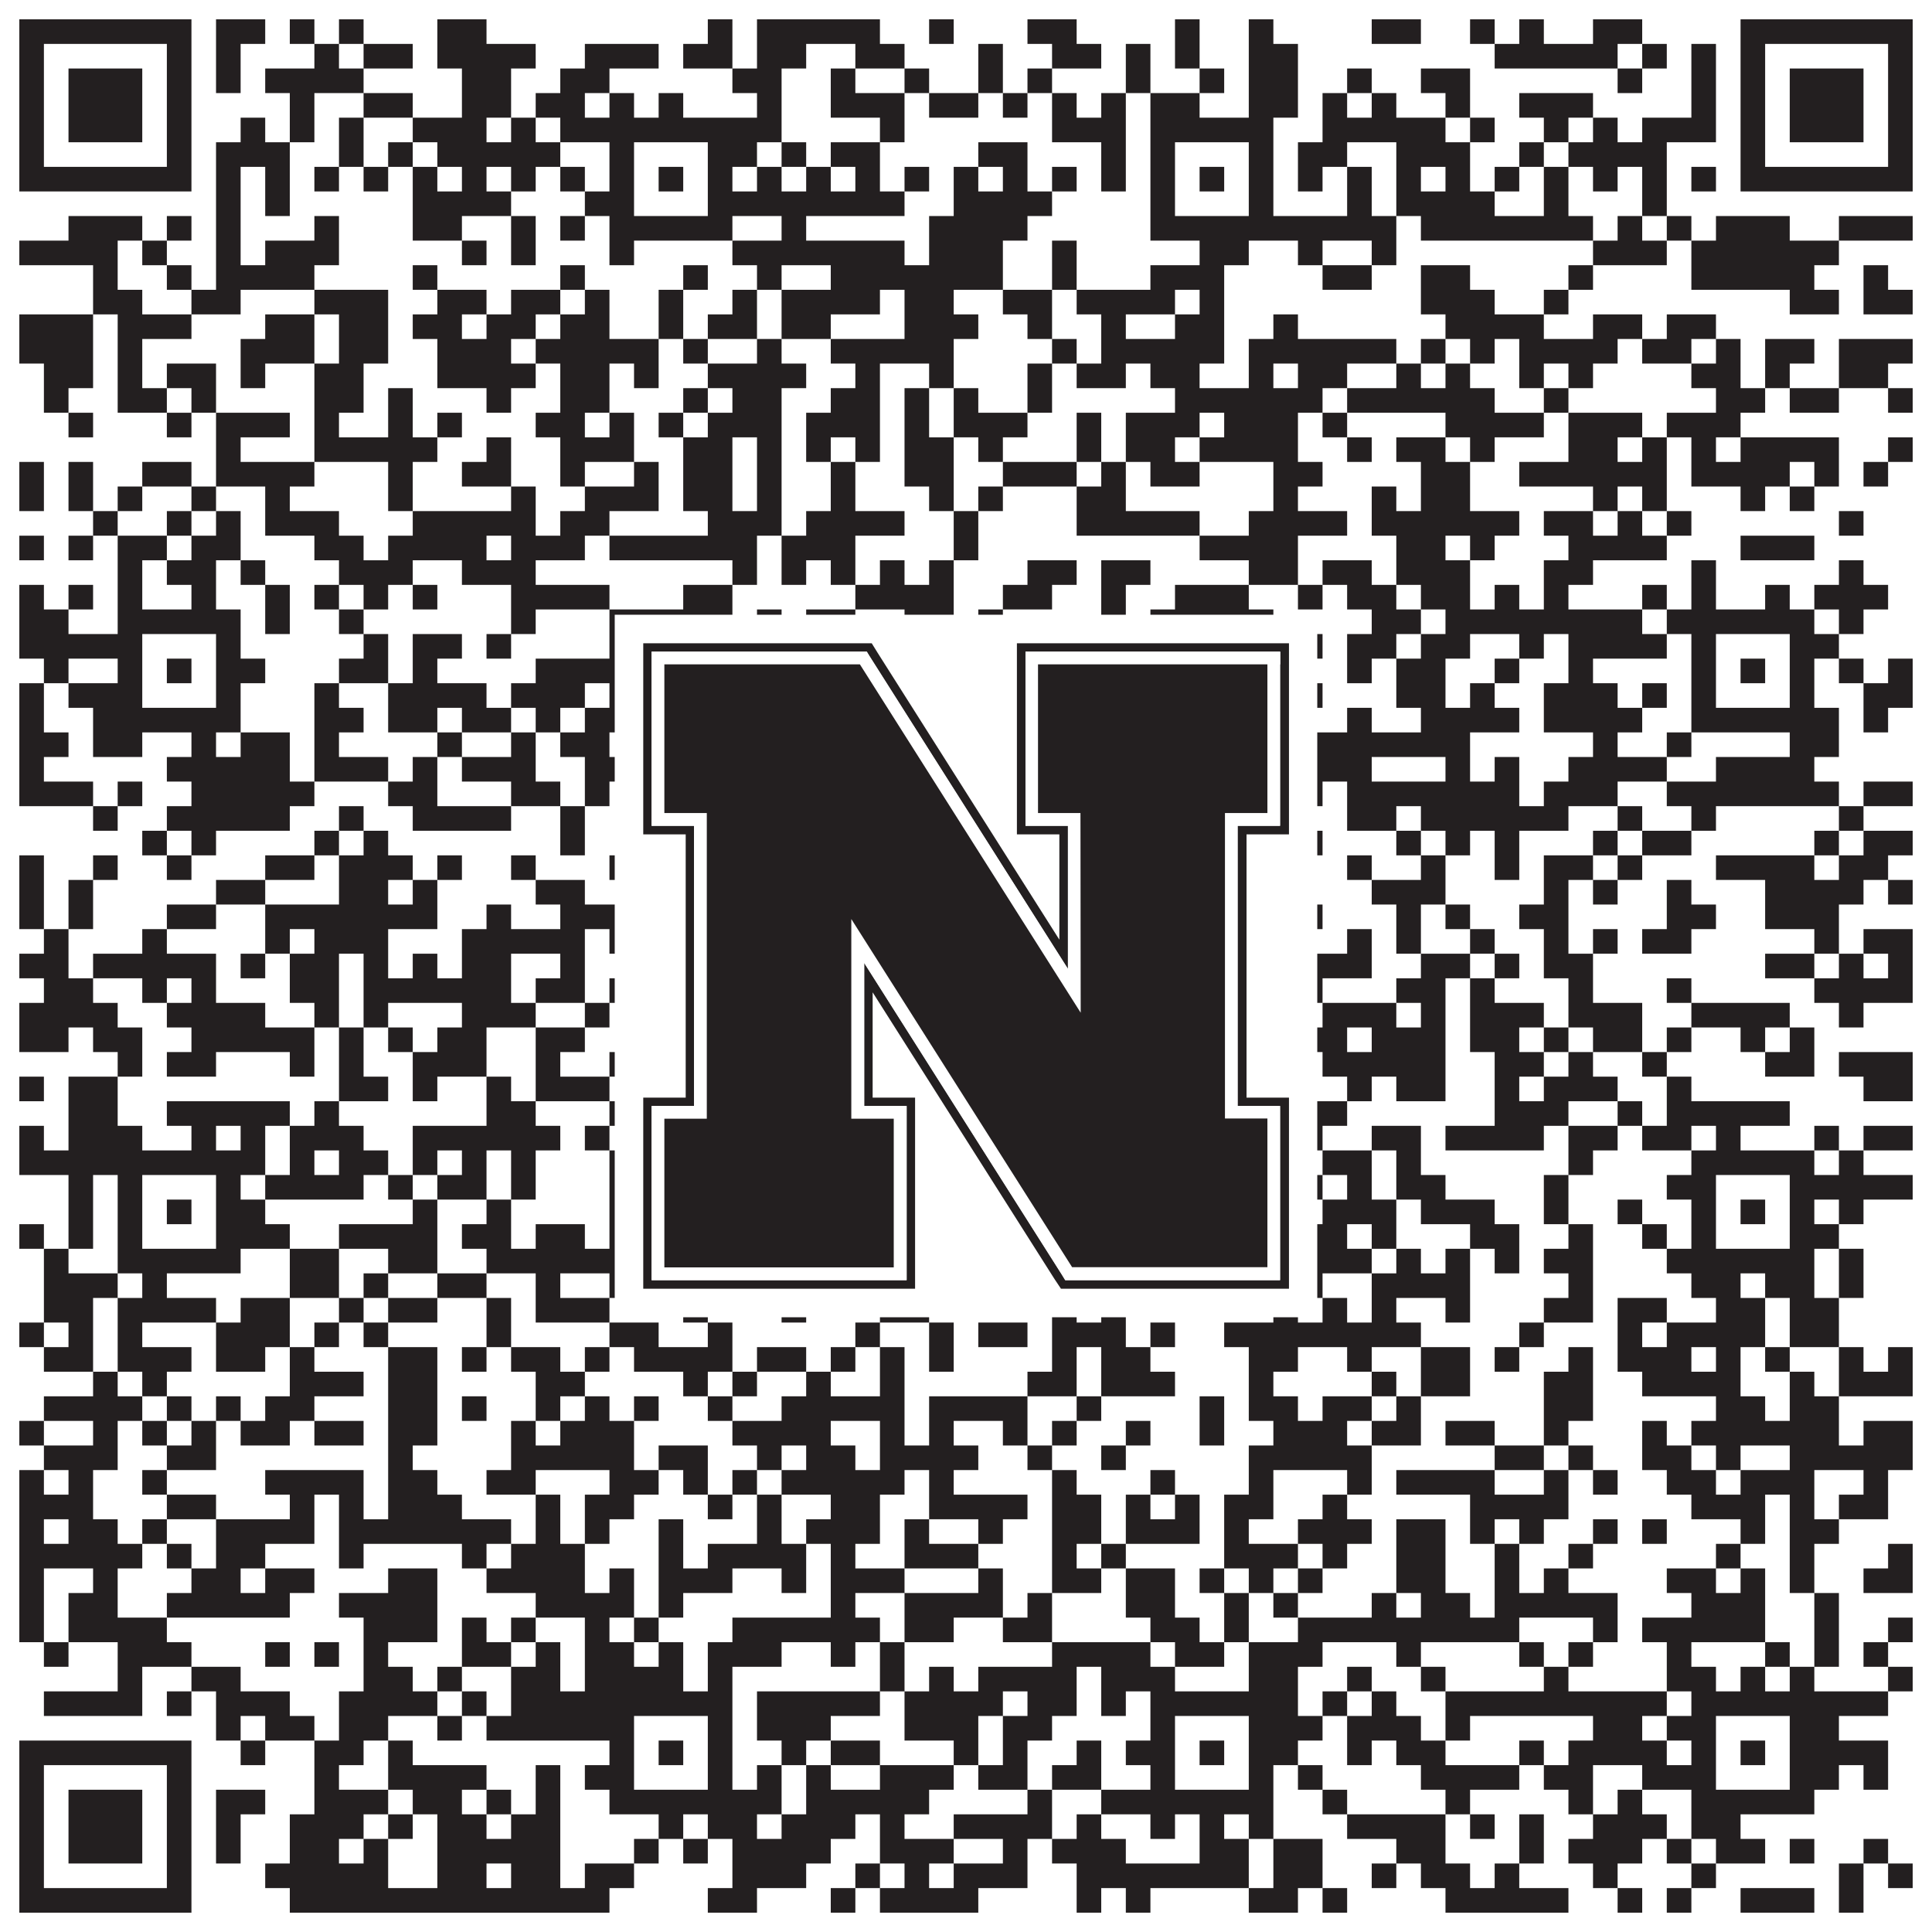
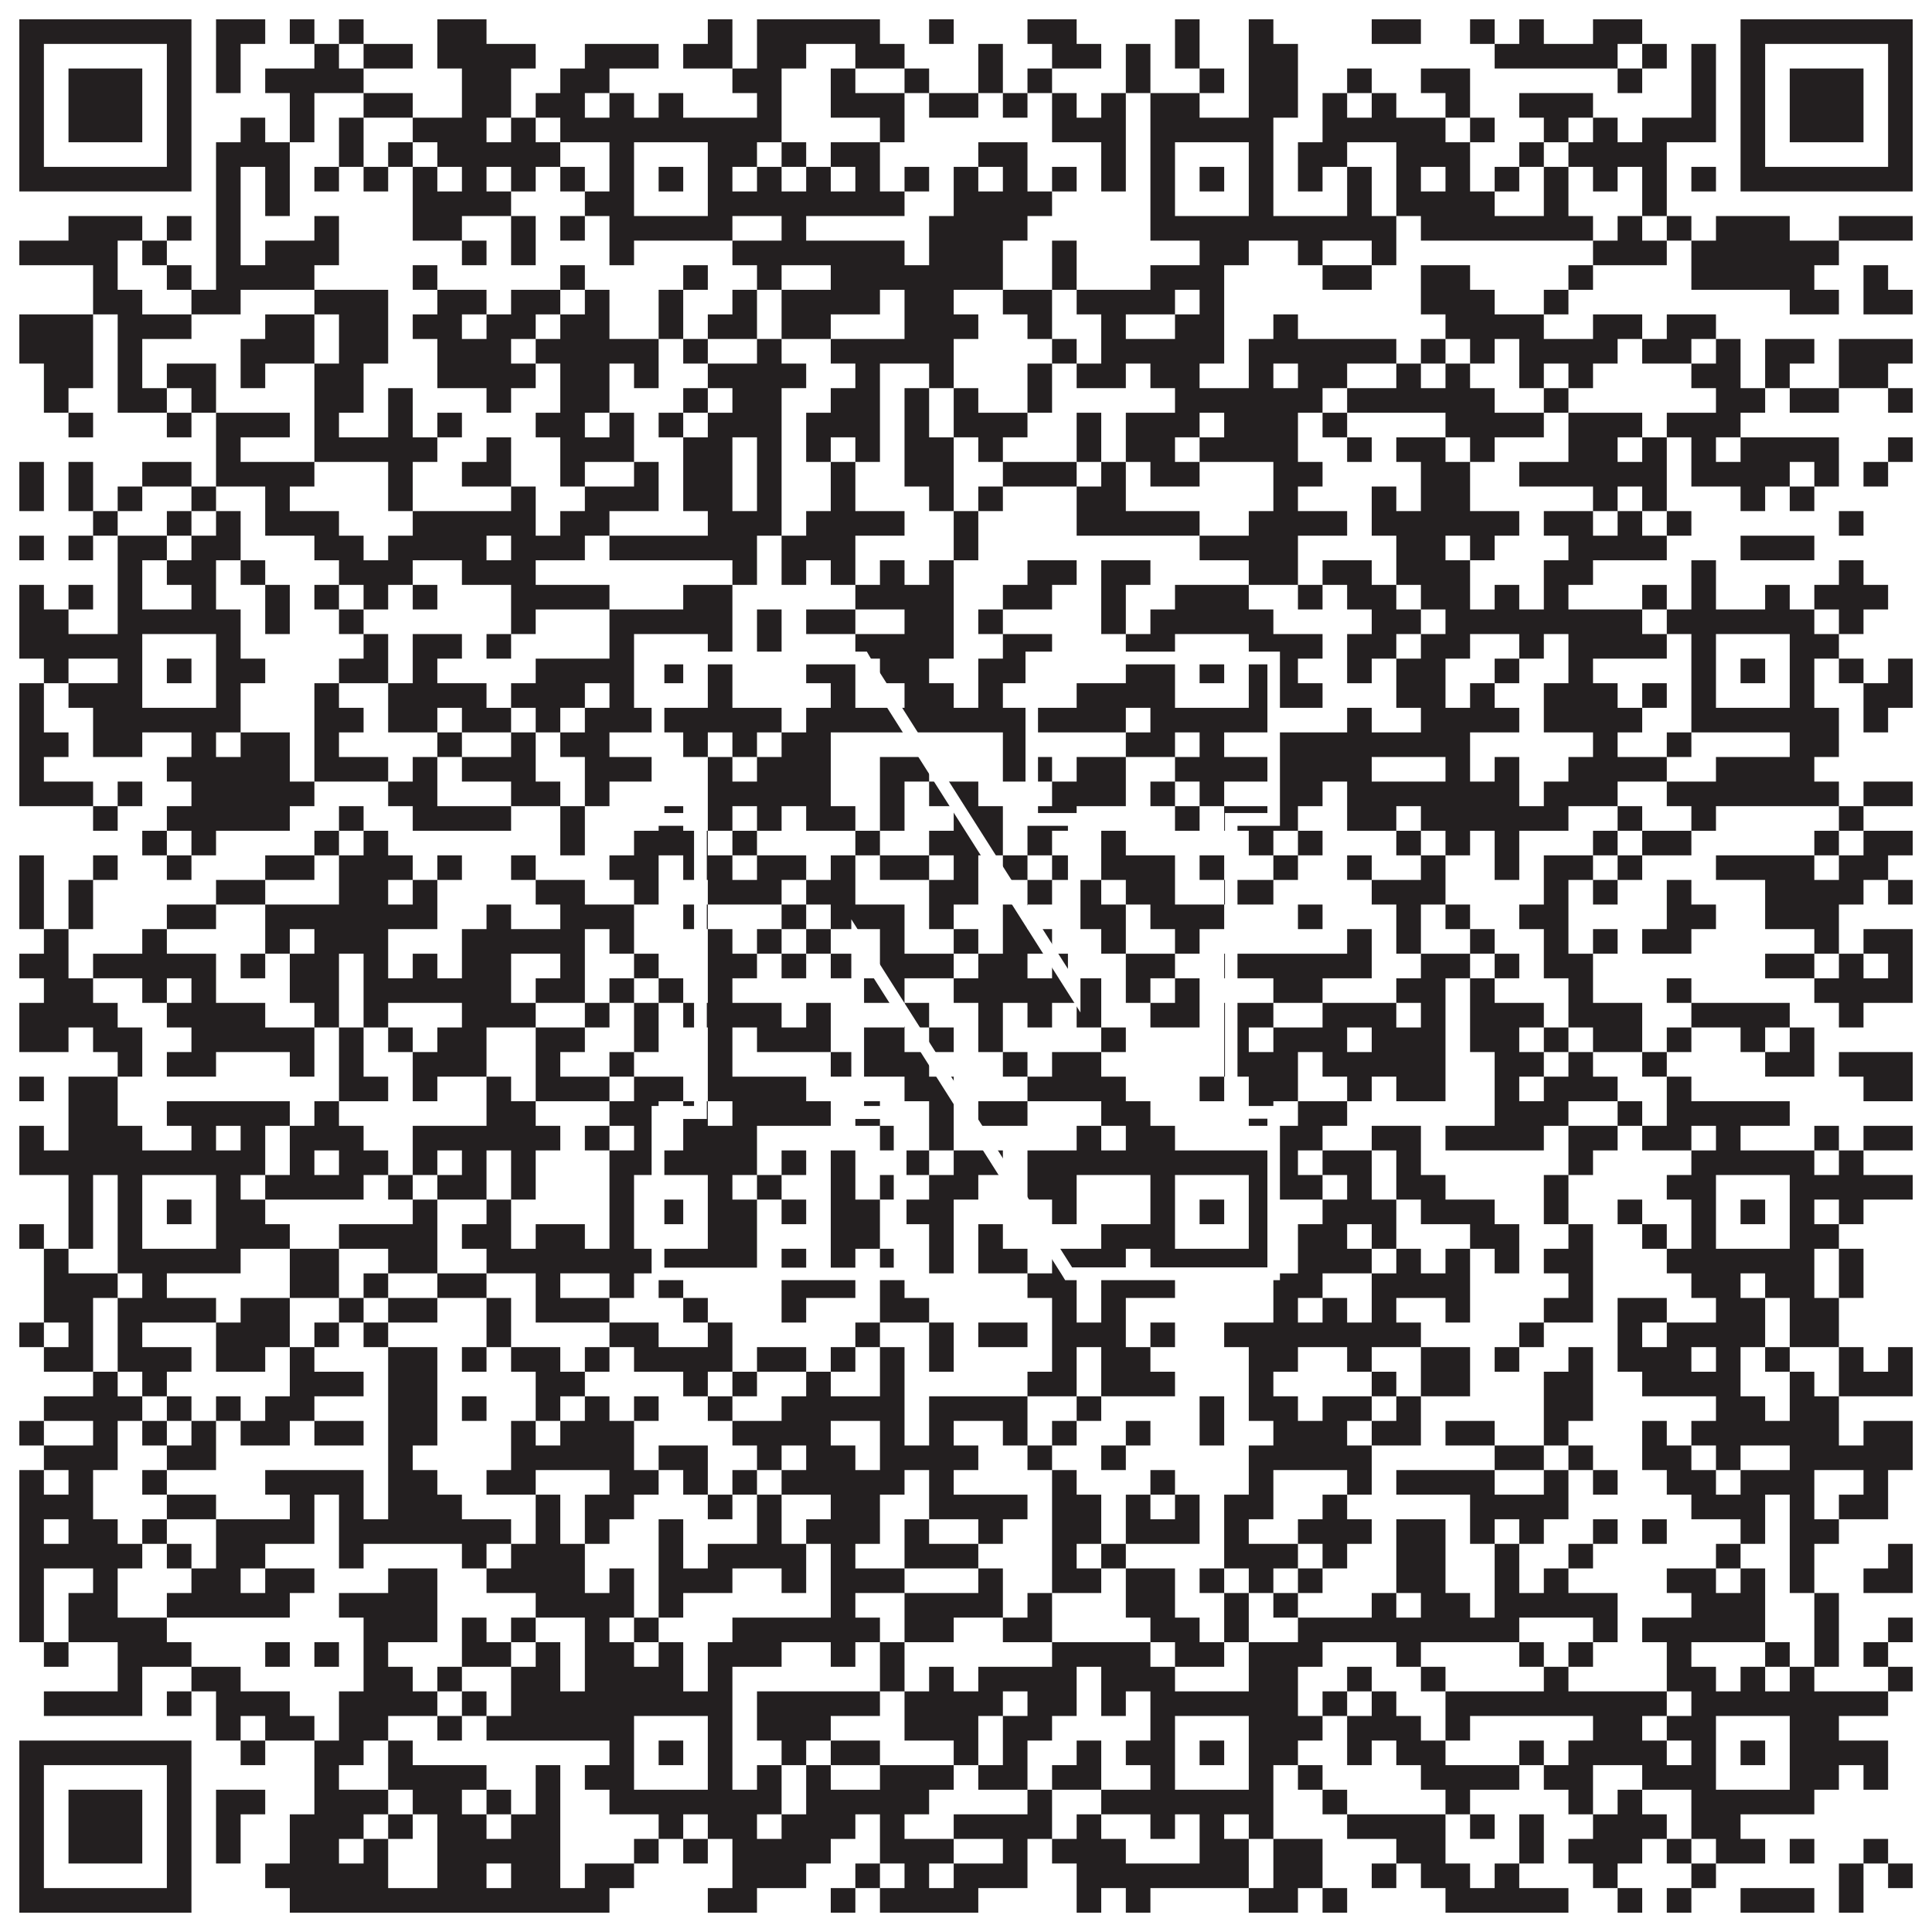
<svg xmlns="http://www.w3.org/2000/svg" version="1.1" width="1100px" height="1100px" viewBox="0 0 1100 1100">
-   <rect x="0" y="0" width="1100" height="1100" fill="#ffffff" fill-opacity="1" />
  <path fill="#231f20" fill-opacity="1" d="M11,11L109,11L109,25L11,25ZM123,11L151,11L151,25L123,25ZM165,11L179,11L179,25L165,25ZM193,11L207,11L207,25L193,25ZM249,11L277,11L277,25L249,25ZM403,11L417,11L417,25L403,25ZM431,11L501,11L501,25L431,25ZM529,11L543,11L543,25L529,25ZM585,11L613,11L613,25L585,25ZM669,11L683,11L683,25L669,25ZM711,11L725,11L725,25L711,25ZM781,11L809,11L809,25L781,25ZM837,11L851,11L851,25L837,25ZM865,11L879,11L879,25L865,25ZM907,11L935,11L935,25L907,25ZM991,11L1089,11L1089,25L991,25ZM11,25L25,25L25,39L11,39ZM95,25L109,25L109,39L95,39ZM123,25L137,25L137,39L123,39ZM179,25L193,25L193,39L179,39ZM207,25L235,25L235,39L207,39ZM249,25L305,25L305,39L249,39ZM333,25L375,25L375,39L333,39ZM389,25L417,25L417,39L389,39ZM431,25L459,25L459,39L431,39ZM487,25L515,25L515,39L487,39ZM557,25L571,25L571,39L557,39ZM599,25L627,25L627,39L599,39ZM641,25L655,25L655,39L641,39ZM669,25L683,25L683,39L669,39ZM711,25L739,25L739,39L711,39ZM851,25L921,25L921,39L851,39ZM935,25L949,25L949,39L935,39ZM963,25L977,25L977,39L963,39ZM991,25L1005,25L1005,39L991,39ZM1075,25L1089,25L1089,39L1075,39ZM11,39L25,39L25,53L11,53ZM39,39L81,39L81,53L39,53ZM95,39L109,39L109,53L95,53ZM123,39L137,39L137,53L123,53ZM151,39L207,39L207,53L151,53ZM263,39L291,39L291,53L263,53ZM319,39L347,39L347,53L319,53ZM417,39L445,39L445,53L417,53ZM473,39L487,39L487,53L473,53ZM515,39L529,39L529,53L515,53ZM557,39L571,39L571,53L557,53ZM585,39L599,39L599,53L585,53ZM641,39L655,39L655,53L641,53ZM683,39L697,39L697,53L683,53ZM711,39L739,39L739,53L711,53ZM767,39L781,39L781,53L767,53ZM809,39L837,39L837,53L809,53ZM921,39L935,39L935,53L921,53ZM963,39L977,39L977,53L963,53ZM991,39L1005,39L1005,53L991,53ZM1019,39L1061,39L1061,53L1019,53ZM1075,39L1089,39L1089,53L1075,53ZM11,53L25,53L25,67L11,67ZM39,53L81,53L81,67L39,67ZM95,53L109,53L109,67L95,67ZM165,53L179,53L179,67L165,67ZM207,53L235,53L235,67L207,67ZM263,53L291,53L291,67L263,67ZM305,53L333,53L333,67L305,67ZM347,53L361,53L361,67L347,67ZM375,53L389,53L389,67L375,67ZM431,53L445,53L445,67L431,67ZM473,53L515,53L515,67L473,67ZM529,53L557,53L557,67L529,67ZM571,53L585,53L585,67L571,67ZM599,53L613,53L613,67L599,67ZM627,53L641,53L641,67L627,67ZM655,53L683,53L683,67L655,67ZM711,53L739,53L739,67L711,67ZM753,53L767,53L767,67L753,67ZM781,53L795,53L795,67L781,67ZM823,53L837,53L837,67L823,67ZM865,53L907,53L907,67L865,67ZM963,53L977,53L977,67L963,67ZM991,53L1005,53L1005,67L991,67ZM1019,53L1061,53L1061,67L1019,67ZM1075,53L1089,53L1089,67L1075,67ZM11,67L25,67L25,81L11,81ZM39,67L81,67L81,81L39,81ZM95,67L109,67L109,81L95,81ZM137,67L151,67L151,81L137,81ZM165,67L179,67L179,81L165,81ZM193,67L207,67L207,81L193,81ZM235,67L277,67L277,81L235,81ZM291,67L305,67L305,81L291,81ZM319,67L445,67L445,81L319,81ZM501,67L515,67L515,81L501,81ZM599,67L641,67L641,81L599,81ZM655,67L725,67L725,81L655,81ZM753,67L823,67L823,81L753,81ZM837,67L851,67L851,81L837,81ZM879,67L893,67L893,81L879,81ZM907,67L921,67L921,81L907,81ZM935,67L977,67L977,81L935,81ZM991,67L1005,67L1005,81L991,81ZM1019,67L1061,67L1061,81L1019,81ZM1075,67L1089,67L1089,81L1075,81ZM11,81L25,81L25,95L11,95ZM95,81L109,81L109,95L95,95ZM123,81L165,81L165,95L123,95ZM193,81L207,81L207,95L193,95ZM221,81L235,81L235,95L221,95ZM249,81L319,81L319,95L249,95ZM347,81L361,81L361,95L347,95ZM403,81L431,81L431,95L403,95ZM445,81L459,81L459,95L445,95ZM473,81L501,81L501,95L473,95ZM557,81L585,81L585,95L557,95ZM627,81L641,81L641,95L627,95ZM655,81L669,81L669,95L655,95ZM711,81L725,81L725,95L711,95ZM739,81L767,81L767,95L739,95ZM795,81L837,81L837,95L795,95ZM865,81L879,81L879,95L865,95ZM893,81L949,81L949,95L893,95ZM991,81L1005,81L1005,95L991,95ZM1075,81L1089,81L1089,95L1075,95ZM11,95L109,95L109,109L11,109ZM123,95L137,95L137,109L123,109ZM151,95L165,95L165,109L151,109ZM179,95L193,95L193,109L179,109ZM207,95L221,95L221,109L207,109ZM235,95L249,95L249,109L235,109ZM263,95L277,95L277,109L263,109ZM291,95L305,95L305,109L291,109ZM319,95L333,95L333,109L319,109ZM347,95L361,95L361,109L347,109ZM375,95L389,95L389,109L375,109ZM403,95L417,95L417,109L403,109ZM431,95L445,95L445,109L431,109ZM459,95L473,95L473,109L459,109ZM487,95L501,95L501,109L487,109ZM515,95L529,95L529,109L515,109ZM543,95L557,95L557,109L543,109ZM571,95L585,95L585,109L571,109ZM599,95L613,95L613,109L599,109ZM627,95L641,95L641,109L627,109ZM655,95L669,95L669,109L655,109ZM683,95L697,95L697,109L683,109ZM711,95L725,95L725,109L711,109ZM739,95L753,95L753,109L739,109ZM767,95L781,95L781,109L767,109ZM795,95L809,95L809,109L795,109ZM823,95L837,95L837,109L823,109ZM851,95L865,95L865,109L851,109ZM879,95L893,95L893,109L879,109ZM907,95L921,95L921,109L907,109ZM935,95L949,95L949,109L935,109ZM963,95L977,95L977,109L963,109ZM991,95L1089,95L1089,109L991,109ZM123,109L137,109L137,123L123,123ZM151,109L165,109L165,123L151,123ZM235,109L291,109L291,123L235,123ZM333,109L361,109L361,123L333,123ZM403,109L515,109L515,123L403,123ZM543,109L599,109L599,123L543,123ZM655,109L669,109L669,123L655,123ZM711,109L725,109L725,123L711,123ZM767,109L781,109L781,123L767,123ZM795,109L851,109L851,123L795,123ZM879,109L893,109L893,123L879,123ZM935,109L949,109L949,123L935,123ZM39,123L81,123L81,137L39,137ZM95,123L109,123L109,137L95,137ZM123,123L137,123L137,137L123,137ZM179,123L193,123L193,137L179,137ZM235,123L263,123L263,137L235,137ZM291,123L305,123L305,137L291,137ZM319,123L333,123L333,137L319,137ZM347,123L417,123L417,137L347,137ZM445,123L459,123L459,137L445,137ZM529,123L585,123L585,137L529,137ZM655,123L795,123L795,137L655,137ZM809,123L907,123L907,137L809,137ZM921,123L935,123L935,137L921,137ZM949,123L963,123L963,137L949,137ZM977,123L1019,123L1019,137L977,137ZM1047,123L1089,123L1089,137L1047,137ZM11,137L67,137L67,151L11,151ZM81,137L95,137L95,151L81,151ZM123,137L137,137L137,151L123,151ZM151,137L193,137L193,151L151,151ZM263,137L277,137L277,151L263,151ZM291,137L305,137L305,151L291,151ZM347,137L361,137L361,151L347,151ZM417,137L515,137L515,151L417,151ZM529,137L571,137L571,151L529,151ZM599,137L613,137L613,151L599,151ZM683,137L711,137L711,151L683,151ZM739,137L753,137L753,151L739,151ZM781,137L795,137L795,151L781,151ZM907,137L949,137L949,151L907,151ZM963,137L1047,137L1047,151L963,151ZM53,151L67,151L67,165L53,165ZM95,151L109,151L109,165L95,165ZM123,151L179,151L179,165L123,165ZM235,151L249,151L249,165L235,165ZM319,151L333,151L333,165L319,165ZM389,151L403,151L403,165L389,165ZM431,151L445,151L445,165L431,165ZM473,151L571,151L571,165L473,165ZM599,151L613,151L613,165L599,165ZM655,151L697,151L697,165L655,165ZM753,151L781,151L781,165L753,165ZM809,151L837,151L837,165L809,165ZM893,151L907,151L907,165L893,165ZM963,151L1033,151L1033,165L963,165ZM1061,151L1075,151L1075,165L1061,165ZM53,165L81,165L81,179L53,179ZM109,165L137,165L137,179L109,179ZM179,165L221,165L221,179L179,179ZM249,165L277,165L277,179L249,179ZM291,165L319,165L319,179L291,179ZM333,165L347,165L347,179L333,179ZM375,165L389,165L389,179L375,179ZM417,165L431,165L431,179L417,179ZM445,165L501,165L501,179L445,179ZM515,165L543,165L543,179L515,179ZM571,165L599,165L599,179L571,179ZM613,165L669,165L669,179L613,179ZM683,165L697,165L697,179L683,179ZM809,165L851,165L851,179L809,179ZM879,165L893,165L893,179L879,179ZM1019,165L1047,165L1047,179L1019,179ZM1061,165L1089,165L1089,179L1061,179ZM11,179L53,179L53,193L11,193ZM67,179L109,179L109,193L67,193ZM151,179L179,179L179,193L151,193ZM193,179L221,179L221,193L193,193ZM235,179L263,179L263,193L235,193ZM277,179L305,179L305,193L277,193ZM319,179L347,179L347,193L319,193ZM375,179L389,179L389,193L375,193ZM403,179L431,179L431,193L403,193ZM445,179L473,179L473,193L445,193ZM515,179L557,179L557,193L515,193ZM585,179L599,179L599,193L585,193ZM627,179L641,179L641,193L627,193ZM669,179L697,179L697,193L669,193ZM725,179L739,179L739,193L725,193ZM823,179L879,179L879,193L823,193ZM907,179L935,179L935,193L907,193ZM949,179L977,179L977,193L949,193ZM11,193L53,193L53,207L11,207ZM67,193L81,193L81,207L67,207ZM137,193L179,193L179,207L137,207ZM193,193L221,193L221,207L193,207ZM249,193L291,193L291,207L249,207ZM305,193L375,193L375,207L305,207ZM389,193L403,193L403,207L389,207ZM431,193L445,193L445,207L431,207ZM473,193L543,193L543,207L473,207ZM599,193L613,193L613,207L599,207ZM627,193L697,193L697,207L627,207ZM711,193L795,193L795,207L711,207ZM809,193L823,193L823,207L809,207ZM837,193L851,193L851,207L837,207ZM865,193L921,193L921,207L865,207ZM935,193L963,193L963,207L935,207ZM977,193L991,193L991,207L977,207ZM1005,193L1033,193L1033,207L1005,207ZM1047,193L1089,193L1089,207L1047,207ZM25,207L53,207L53,221L25,221ZM67,207L81,207L81,221L67,221ZM95,207L123,207L123,221L95,221ZM137,207L151,207L151,221L137,221ZM179,207L207,207L207,221L179,221ZM249,207L305,207L305,221L249,221ZM319,207L347,207L347,221L319,221ZM361,207L375,207L375,221L361,221ZM403,207L459,207L459,221L403,221ZM487,207L501,207L501,221L487,221ZM529,207L543,207L543,221L529,221ZM585,207L599,207L599,221L585,221ZM613,207L641,207L641,221L613,221ZM655,207L683,207L683,221L655,221ZM711,207L725,207L725,221L711,221ZM739,207L767,207L767,221L739,221ZM795,207L809,207L809,221L795,221ZM823,207L837,207L837,221L823,221ZM865,207L879,207L879,221L865,221ZM893,207L907,207L907,221L893,221ZM963,207L991,207L991,221L963,221ZM1005,207L1019,207L1019,221L1005,221ZM1047,207L1075,207L1075,221L1047,221ZM25,221L39,221L39,235L25,235ZM67,221L95,221L95,235L67,235ZM109,221L123,221L123,235L109,235ZM179,221L207,221L207,235L179,235ZM221,221L235,221L235,235L221,235ZM277,221L291,221L291,235L277,235ZM319,221L347,221L347,235L319,235ZM389,221L403,221L403,235L389,235ZM417,221L445,221L445,235L417,235ZM473,221L501,221L501,235L473,235ZM515,221L529,221L529,235L515,235ZM543,221L557,221L557,235L543,235ZM585,221L599,221L599,235L585,235ZM669,221L753,221L753,235L669,235ZM767,221L851,221L851,235L767,235ZM879,221L893,221L893,235L879,235ZM977,221L1005,221L1005,235L977,235ZM1019,221L1047,221L1047,235L1019,235ZM1075,221L1089,221L1089,235L1075,235ZM39,235L53,235L53,249L39,249ZM95,235L109,235L109,249L95,249ZM123,235L165,235L165,249L123,249ZM179,235L193,235L193,249L179,249ZM221,235L235,235L235,249L221,249ZM249,235L263,235L263,249L249,249ZM305,235L333,235L333,249L305,249ZM347,235L361,235L361,249L347,249ZM375,235L389,235L389,249L375,249ZM403,235L445,235L445,249L403,249ZM459,235L501,235L501,249L459,249ZM515,235L529,235L529,249L515,249ZM543,235L585,235L585,249L543,249ZM613,235L627,235L627,249L613,249ZM641,235L683,235L683,249L641,249ZM697,235L739,235L739,249L697,249ZM753,235L767,235L767,249L753,249ZM823,235L879,235L879,249L823,249ZM893,235L935,235L935,249L893,249ZM949,235L991,235L991,249L949,249ZM123,249L137,249L137,263L123,263ZM179,249L249,249L249,263L179,263ZM277,249L291,249L291,263L277,263ZM319,249L361,249L361,263L319,263ZM389,249L417,249L417,263L389,263ZM431,249L445,249L445,263L431,263ZM459,249L473,249L473,263L459,263ZM487,249L501,249L501,263L487,263ZM515,249L543,249L543,263L515,263ZM557,249L571,249L571,263L557,263ZM613,249L627,249L627,263L613,263ZM641,249L669,249L669,263L641,263ZM683,249L739,249L739,263L683,263ZM767,249L781,249L781,263L767,263ZM795,249L823,249L823,263L795,263ZM837,249L851,249L851,263L837,263ZM893,249L921,249L921,263L893,263ZM935,249L949,249L949,263L935,263ZM963,249L977,249L977,263L963,263ZM991,249L1047,249L1047,263L991,263ZM1075,249L1089,249L1089,263L1075,263ZM11,263L25,263L25,277L11,277ZM39,263L53,263L53,277L39,277ZM81,263L109,263L109,277L81,277ZM123,263L179,263L179,277L123,277ZM221,263L235,263L235,277L221,277ZM263,263L291,263L291,277L263,277ZM319,263L333,263L333,277L319,277ZM361,263L375,263L375,277L361,277ZM389,263L417,263L417,277L389,277ZM431,263L445,263L445,277L431,277ZM473,263L487,263L487,277L473,277ZM515,263L543,263L543,277L515,277ZM571,263L613,263L613,277L571,277ZM627,263L641,263L641,277L627,277ZM655,263L683,263L683,277L655,277ZM725,263L753,263L753,277L725,277ZM809,263L837,263L837,277L809,277ZM865,263L949,263L949,277L865,277ZM963,263L1019,263L1019,277L963,277ZM1033,263L1047,263L1047,277L1033,277ZM1061,263L1075,263L1075,277L1061,277ZM11,277L25,277L25,291L11,291ZM39,277L53,277L53,291L39,291ZM67,277L81,277L81,291L67,291ZM109,277L123,277L123,291L109,291ZM151,277L165,277L165,291L151,291ZM221,277L235,277L235,291L221,291ZM291,277L305,277L305,291L291,291ZM333,277L375,277L375,291L333,291ZM389,277L417,277L417,291L389,291ZM431,277L445,277L445,291L431,291ZM473,277L487,277L487,291L473,291ZM529,277L543,277L543,291L529,291ZM557,277L571,277L571,291L557,291ZM613,277L641,277L641,291L613,291ZM725,277L739,277L739,291L725,291ZM781,277L795,277L795,291L781,291ZM809,277L837,277L837,291L809,291ZM907,277L921,277L921,291L907,291ZM935,277L949,277L949,291L935,291ZM991,277L1005,277L1005,291L991,291ZM1019,277L1033,277L1033,291L1019,291ZM53,291L67,291L67,305L53,305ZM95,291L109,291L109,305L95,305ZM123,291L137,291L137,305L123,305ZM151,291L193,291L193,305L151,305ZM235,291L305,291L305,305L235,305ZM319,291L347,291L347,305L319,305ZM403,291L445,291L445,305L403,305ZM459,291L515,291L515,305L459,305ZM543,291L557,291L557,305L543,305ZM613,291L683,291L683,305L613,305ZM711,291L767,291L767,305L711,305ZM781,291L865,291L865,305L781,305ZM879,291L907,291L907,305L879,305ZM921,291L935,291L935,305L921,305ZM949,291L963,291L963,305L949,305ZM1047,291L1061,291L1061,305L1047,305ZM11,305L25,305L25,319L11,319ZM39,305L53,305L53,319L39,319ZM67,305L95,305L95,319L67,319ZM109,305L137,305L137,319L109,319ZM179,305L207,305L207,319L179,319ZM221,305L277,305L277,319L221,319ZM291,305L333,305L333,319L291,319ZM347,305L431,305L431,319L347,319ZM445,305L487,305L487,319L445,319ZM543,305L557,305L557,319L543,319ZM683,305L739,305L739,319L683,319ZM795,305L823,305L823,319L795,319ZM837,305L851,305L851,319L837,319ZM893,305L949,305L949,319L893,319ZM991,305L1033,305L1033,319L991,319ZM67,319L81,319L81,333L67,333ZM95,319L123,319L123,333L95,333ZM137,319L151,319L151,333L137,333ZM193,319L235,319L235,333L193,333ZM263,319L305,319L305,333L263,333ZM417,319L431,319L431,333L417,333ZM445,319L459,319L459,333L445,333ZM473,319L487,319L487,333L473,333ZM501,319L515,319L515,333L501,333ZM529,319L543,319L543,333L529,333ZM585,319L613,319L613,333L585,333ZM627,319L655,319L655,333L627,333ZM711,319L739,319L739,333L711,333ZM753,319L781,319L781,333L753,333ZM795,319L837,319L837,333L795,333ZM879,319L907,319L907,333L879,333ZM963,319L977,319L977,333L963,333ZM1047,319L1061,319L1061,333L1047,333ZM11,333L25,333L25,347L11,347ZM39,333L53,333L53,347L39,347ZM67,333L81,333L81,347L67,347ZM109,333L123,333L123,347L109,347ZM151,333L165,333L165,347L151,347ZM179,333L193,333L193,347L179,347ZM207,333L221,333L221,347L207,347ZM235,333L249,333L249,347L235,347ZM291,333L347,333L347,347L291,347ZM389,333L417,333L417,347L389,347ZM487,333L543,333L543,347L487,347ZM571,333L599,333L599,347L571,347ZM627,333L641,333L641,347L627,347ZM669,333L711,333L711,347L669,347ZM739,333L753,333L753,347L739,347ZM767,333L795,333L795,347L767,347ZM809,333L837,333L837,347L809,347ZM851,333L865,333L865,347L851,347ZM879,333L893,333L893,347L879,347ZM935,333L949,333L949,347L935,347ZM963,333L977,333L977,347L963,347ZM1005,333L1019,333L1019,347L1005,347ZM1033,333L1075,333L1075,347L1033,347ZM11,347L39,347L39,361L11,361ZM67,347L137,347L137,361L67,361ZM151,347L165,347L165,361L151,361ZM193,347L207,347L207,361L193,361ZM291,347L305,347L305,361L291,361ZM347,347L417,347L417,361L347,361ZM431,347L445,347L445,361L431,361ZM459,347L487,347L487,361L459,361ZM515,347L543,347L543,361L515,361ZM557,347L571,347L571,361L557,361ZM627,347L641,347L641,361L627,361ZM655,347L725,347L725,361L655,361ZM781,347L809,347L809,361L781,361ZM823,347L935,347L935,361L823,361ZM949,347L1033,347L1033,361L949,361ZM1047,347L1061,347L1061,361L1047,361ZM11,361L81,361L81,375L11,375ZM123,361L137,361L137,375L123,375ZM207,361L221,361L221,375L207,375ZM235,361L263,361L263,375L235,375ZM277,361L291,361L291,375L277,375ZM347,361L361,361L361,375L347,375ZM403,361L417,361L417,375L403,375ZM431,361L445,361L445,375L431,375ZM487,361L543,361L543,375L487,375ZM571,361L599,361L599,375L571,375ZM641,361L669,361L669,375L641,375ZM711,361L753,361L753,375L711,375ZM767,361L795,361L795,375L767,375ZM809,361L837,361L837,375L809,375ZM865,361L879,361L879,375L865,375ZM893,361L949,361L949,375L893,375ZM963,361L977,361L977,375L963,375ZM1019,361L1047,361L1047,375L1019,375ZM25,375L39,375L39,389L25,389ZM67,375L81,375L81,389L67,389ZM95,375L109,375L109,389L95,389ZM123,375L151,375L151,389L123,389ZM193,375L221,375L221,389L193,389ZM235,375L249,375L249,389L235,389ZM305,375L361,375L361,389L305,389ZM375,375L389,375L389,389L375,389ZM403,375L417,375L417,389L403,389ZM459,375L487,375L487,389L459,389ZM501,375L529,375L529,389L501,389ZM557,375L585,375L585,389L557,389ZM641,375L669,375L669,389L641,389ZM683,375L697,375L697,389L683,389ZM711,375L739,375L739,389L711,389ZM767,375L781,375L781,389L767,389ZM795,375L823,375L823,389L795,389ZM851,375L865,375L865,389L851,389ZM893,375L907,375L907,389L893,389ZM963,375L977,375L977,389L963,389ZM991,375L1005,375L1005,389L991,389ZM1019,375L1033,375L1033,389L1019,389ZM1047,375L1061,375L1061,389L1047,389ZM1075,375L1089,375L1089,389L1075,389ZM11,389L25,389L25,403L11,403ZM39,389L81,389L81,403L39,403ZM123,389L137,389L137,403L123,403ZM179,389L193,389L193,403L179,403ZM221,389L277,389L277,403L221,403ZM291,389L333,389L333,403L291,403ZM347,389L361,389L361,403L347,403ZM403,389L417,389L417,403L403,403ZM473,389L487,389L487,403L473,403ZM515,389L543,389L543,403L515,403ZM557,389L571,389L571,403L557,403ZM613,389L669,389L669,403L613,403ZM711,389L753,389L753,403L711,403ZM795,389L823,389L823,403L795,403ZM837,389L851,389L851,403L837,403ZM879,389L921,389L921,403L879,403ZM935,389L949,389L949,403L935,403ZM963,389L977,389L977,403L963,403ZM1019,389L1033,389L1033,403L1019,403ZM1061,389L1089,389L1089,403L1061,403ZM11,403L25,403L25,417L11,417ZM53,403L137,403L137,417L53,417ZM179,403L207,403L207,417L179,417ZM221,403L249,403L249,417L221,417ZM263,403L291,403L291,417L263,417ZM305,403L319,403L319,417L305,417ZM333,403L445,403L445,417L333,417ZM459,403L641,403L641,417L459,417ZM655,403L725,403L725,417L655,417ZM767,403L781,403L781,417L767,417ZM809,403L865,403L865,417L809,417ZM879,403L935,403L935,417L879,417ZM963,403L1047,403L1047,417L963,417ZM1061,403L1075,403L1075,417L1061,417ZM11,417L39,417L39,431L11,431ZM53,417L81,417L81,431L53,431ZM109,417L123,417L123,431L109,431ZM137,417L165,417L165,431L137,431ZM179,417L193,417L193,431L179,431ZM249,417L263,417L263,431L249,431ZM291,417L305,417L305,431L291,431ZM319,417L347,417L347,431L319,431ZM389,417L403,417L403,431L389,431ZM417,417L431,417L431,431L417,431ZM445,417L473,417L473,431L445,431ZM571,417L585,417L585,431L571,431ZM641,417L669,417L669,431L641,431ZM683,417L697,417L697,431L683,431ZM725,417L837,417L837,431L725,431ZM907,417L921,417L921,431L907,431ZM949,417L963,417L963,431L949,431ZM1019,417L1047,417L1047,431L1019,431ZM11,431L25,431L25,445L11,445ZM95,431L165,431L165,445L95,445ZM179,431L221,431L221,445L179,445ZM235,431L249,431L249,445L235,445ZM263,431L305,431L305,445L263,445ZM333,431L375,431L375,445L333,445ZM403,431L417,431L417,445L403,445ZM431,431L473,431L473,445L431,445ZM501,431L529,431L529,445L501,445ZM571,431L599,431L599,445L571,445ZM613,431L641,431L641,445L613,445ZM669,431L781,431L781,445L669,445ZM823,431L837,431L837,445L823,445ZM851,431L865,431L865,445L851,445ZM893,431L949,431L949,445L893,445ZM977,431L1033,431L1033,445L977,445ZM11,445L53,445L53,459L11,459ZM67,445L81,445L81,459L67,459ZM109,445L179,445L179,459L109,459ZM221,445L249,445L249,459L221,459ZM291,445L319,445L319,459L291,459ZM333,445L347,445L347,459L333,459ZM403,445L473,445L473,459L403,459ZM501,445L515,445L515,459L501,459ZM529,445L557,445L557,459L529,459ZM599,445L641,445L641,459L599,459ZM655,445L669,445L669,459L655,459ZM683,445L697,445L697,459L683,459ZM725,445L753,445L753,459L725,459ZM767,445L865,445L865,459L767,459ZM879,445L921,445L921,459L879,459ZM949,445L1047,445L1047,459L949,459ZM1061,445L1089,445L1089,459L1061,459ZM53,459L67,459L67,473L53,473ZM95,459L165,459L165,473L95,473ZM193,459L207,459L207,473L193,473ZM235,459L291,459L291,473L235,473ZM319,459L333,459L333,473L319,473ZM375,459L389,459L389,473L375,473ZM403,459L417,459L417,473L403,473ZM431,459L445,459L445,473L431,473ZM459,459L487,459L487,473L459,473ZM501,459L515,459L515,473L501,473ZM543,459L571,459L571,473L543,473ZM585,459L613,459L613,473L585,473ZM669,459L683,459L683,473L669,473ZM697,459L739,459L739,473L697,473ZM767,459L795,459L795,473L767,473ZM809,459L893,459L893,473L809,473ZM921,459L935,459L935,473L921,473ZM963,459L977,459L977,473L963,473ZM1047,459L1061,459L1061,473L1047,473ZM81,473L95,473L95,487L81,487ZM109,473L123,473L123,487L109,487ZM179,473L193,473L193,487L179,487ZM207,473L221,473L221,487L207,487ZM319,473L333,473L333,487L319,487ZM361,473L403,473L403,487L361,487ZM417,473L431,473L431,487L417,487ZM487,473L501,473L501,487L487,487ZM529,473L571,473L571,487L529,487ZM585,473L599,473L599,487L585,487ZM627,473L641,473L641,487L627,487ZM711,473L725,473L725,487L711,487ZM739,473L753,473L753,487L739,487ZM795,473L809,473L809,487L795,487ZM823,473L837,473L837,487L823,487ZM851,473L865,473L865,487L851,487ZM907,473L921,473L921,487L907,487ZM935,473L963,473L963,487L935,487ZM1033,473L1047,473L1047,487L1033,487ZM1061,473L1089,473L1089,487L1061,487ZM11,487L25,487L25,501L11,501ZM53,487L67,487L67,501L53,501ZM95,487L109,487L109,501L95,501ZM151,487L179,487L179,501L151,501ZM193,487L235,487L235,501L193,501ZM249,487L263,487L263,501L249,501ZM291,487L305,487L305,501L291,501ZM347,487L375,487L375,501L347,501ZM389,487L417,487L417,501L389,501ZM431,487L459,487L459,501L431,501ZM473,487L487,487L487,501L473,501ZM501,487L529,487L529,501L501,501ZM543,487L557,487L557,501L543,501ZM571,487L585,487L585,501L571,501ZM599,487L613,487L613,501L599,501ZM627,487L669,487L669,501L627,501ZM683,487L697,487L697,501L683,501ZM725,487L739,487L739,501L725,501ZM767,487L781,487L781,501L767,501ZM809,487L823,487L823,501L809,501ZM851,487L865,487L865,501L851,501ZM879,487L907,487L907,501L879,501ZM921,487L935,487L935,501L921,501ZM977,487L1033,487L1033,501L977,501ZM1047,487L1075,487L1075,501L1047,501ZM11,501L25,501L25,515L11,515ZM39,501L53,501L53,515L39,515ZM123,501L151,501L151,515L123,515ZM193,501L221,501L221,515L193,515ZM235,501L249,501L249,515L235,515ZM305,501L333,501L333,515L305,515ZM361,501L375,501L375,515L361,515ZM403,501L445,501L445,515L403,515ZM459,501L487,501L487,515L459,515ZM529,501L557,501L557,515L529,515ZM585,501L599,501L599,515L585,515ZM613,501L627,501L627,515L613,515ZM641,501L669,501L669,515L641,515ZM697,501L725,501L725,515L697,515ZM781,501L823,501L823,515L781,515ZM879,501L893,501L893,515L879,515ZM907,501L921,501L921,515L907,515ZM949,501L963,501L963,515L949,515ZM1005,501L1061,501L1061,515L1005,515ZM1075,501L1089,501L1089,515L1075,515ZM11,515L25,515L25,529L11,529ZM39,515L53,515L53,529L39,529ZM95,515L123,515L123,529L95,529ZM151,515L249,515L249,529L151,529ZM277,515L291,515L291,529L277,529ZM319,515L361,515L361,529L319,529ZM389,515L403,515L403,529L389,529ZM445,515L459,515L459,529L445,529ZM473,515L515,515L515,529L473,529ZM529,515L543,515L543,529L529,529ZM571,515L585,515L585,529L571,529ZM613,515L641,515L641,529L613,529ZM655,515L697,515L697,529L655,529ZM739,515L753,515L753,529L739,529ZM795,515L809,515L809,529L795,529ZM823,515L837,515L837,529L823,529ZM865,515L893,515L893,529L865,529ZM949,515L977,515L977,529L949,529ZM1005,515L1047,515L1047,529L1005,529ZM25,529L39,529L39,543L25,543ZM81,529L95,529L95,543L81,543ZM151,529L165,529L165,543L151,543ZM179,529L221,529L221,543L179,543ZM263,529L333,529L333,543L263,543ZM347,529L361,529L361,543L347,543ZM403,529L417,529L417,543L403,543ZM431,529L445,529L445,543L431,543ZM459,529L473,529L473,543L459,543ZM501,529L515,529L515,543L501,543ZM543,529L557,529L557,543L543,543ZM571,529L599,529L599,543L571,543ZM627,529L641,529L641,543L627,543ZM669,529L683,529L683,543L669,543ZM767,529L781,529L781,543L767,543ZM795,529L809,529L809,543L795,543ZM837,529L851,529L851,543L837,543ZM879,529L893,529L893,543L879,543ZM907,529L921,529L921,543L907,543ZM935,529L963,529L963,543L935,543ZM1033,529L1047,529L1047,543L1033,543ZM1061,529L1089,529L1089,543L1061,543ZM11,543L39,543L39,557L11,557ZM53,543L123,543L123,557L53,557ZM137,543L151,543L151,557L137,557ZM165,543L193,543L193,557L165,557ZM207,543L221,543L221,557L207,557ZM235,543L249,543L249,557L235,557ZM263,543L291,543L291,557L263,557ZM319,543L333,543L333,557L319,557ZM361,543L375,543L375,557L361,557ZM403,543L431,543L431,557L403,557ZM445,543L459,543L459,557L445,557ZM473,543L487,543L487,557L473,557ZM501,543L543,543L543,557L501,557ZM557,543L585,543L585,557L557,557ZM599,543L613,543L613,557L599,557ZM641,543L669,543L669,557L641,557ZM697,543L781,543L781,557L697,557ZM809,543L837,543L837,557L809,557ZM851,543L865,543L865,557L851,557ZM879,543L907,543L907,557L879,557ZM1005,543L1033,543L1033,557L1005,557ZM1047,543L1061,543L1061,557L1047,557ZM1075,543L1089,543L1089,557L1075,557ZM25,557L53,557L53,571L25,571ZM81,557L95,557L95,571L81,571ZM109,557L123,557L123,571L109,571ZM165,557L193,557L193,571L165,571ZM207,557L291,557L291,571L207,571ZM305,557L333,557L333,571L305,571ZM347,557L361,557L361,571L347,571ZM375,557L389,557L389,571L375,571ZM403,557L417,557L417,571L403,571ZM487,557L515,557L515,571L487,571ZM543,557L627,557L627,571L543,571ZM641,557L655,557L655,571L641,571ZM669,557L683,557L683,571L669,571ZM725,557L753,557L753,571L725,571ZM795,557L823,557L823,571L795,571ZM837,557L851,557L851,571L837,571ZM893,557L907,557L907,571L893,571ZM949,557L963,557L963,571L949,571ZM1033,557L1089,557L1089,571L1033,571ZM11,571L67,571L67,585L11,585ZM95,571L151,571L151,585L95,585ZM179,571L193,571L193,585L179,585ZM207,571L221,571L221,585L207,585ZM263,571L305,571L305,585L263,585ZM333,571L347,571L347,585L333,585ZM361,571L375,571L375,585L361,585ZM389,571L445,571L445,585L389,585ZM459,571L473,571L473,585L459,585ZM515,571L529,571L529,585L515,585ZM557,571L571,571L571,585L557,585ZM585,571L599,571L599,585L585,585ZM613,571L627,571L627,585L613,585ZM655,571L683,571L683,585L655,585ZM697,571L725,571L725,585L697,585ZM753,571L795,571L795,585L753,585ZM809,571L823,571L823,585L809,585ZM837,571L879,571L879,585L837,585ZM893,571L935,571L935,585L893,585ZM963,571L1019,571L1019,585L963,585ZM1047,571L1061,571L1061,585L1047,585ZM11,585L39,585L39,599L11,599ZM53,585L81,585L81,599L53,599ZM109,585L179,585L179,599L109,599ZM193,585L207,585L207,599L193,599ZM221,585L235,585L235,599L221,599ZM249,585L277,585L277,599L249,599ZM305,585L333,585L333,599L305,599ZM361,585L375,585L375,599L361,599ZM403,585L417,585L417,599L403,599ZM431,585L473,585L473,599L431,599ZM487,585L515,585L515,599L487,599ZM529,585L543,585L543,599L529,599ZM557,585L571,585L571,599L557,599ZM627,585L641,585L641,599L627,599ZM697,585L711,585L711,599L697,599ZM725,585L767,585L767,599L725,599ZM781,585L823,585L823,599L781,599ZM837,585L865,585L865,599L837,599ZM879,585L893,585L893,599L879,599ZM907,585L935,585L935,599L907,599ZM949,585L963,585L963,599L949,599ZM991,585L1005,585L1005,599L991,599ZM1019,585L1033,585L1033,599L1019,599ZM67,599L81,599L81,613L67,613ZM95,599L123,599L123,613L95,613ZM165,599L179,599L179,613L165,613ZM193,599L207,599L207,613L193,613ZM235,599L277,599L277,613L235,613ZM305,599L319,599L319,613L305,613ZM347,599L361,599L361,613L347,613ZM403,599L417,599L417,613L403,613ZM473,599L529,599L529,613L473,613ZM571,599L585,599L585,613L571,613ZM599,599L627,599L627,613L599,613ZM697,599L739,599L739,613L697,613ZM753,599L823,599L823,613L753,613ZM851,599L879,599L879,613L851,613ZM893,599L907,599L907,613L893,613ZM935,599L949,599L949,613L935,613ZM1005,599L1033,599L1033,613L1005,613ZM1047,599L1089,599L1089,613L1047,613ZM11,613L25,613L25,627L11,627ZM39,613L67,613L67,627L39,627ZM193,613L221,613L221,627L193,627ZM235,613L249,613L249,627L235,627ZM277,613L291,613L291,627L277,627ZM305,613L347,613L347,627L305,627ZM361,613L389,613L389,627L361,627ZM403,613L459,613L459,627L403,627ZM515,613L543,613L543,627L515,627ZM585,613L641,613L641,627L585,627ZM683,613L697,613L697,627L683,627ZM711,613L739,613L739,627L711,627ZM767,613L781,613L781,627L767,627ZM795,613L823,613L823,627L795,627ZM851,613L865,613L865,627L851,627ZM879,613L921,613L921,627L879,627ZM949,613L963,613L963,627L949,627ZM1061,613L1089,613L1089,627L1061,627ZM39,627L67,627L67,641L39,641ZM95,627L165,627L165,641L95,641ZM179,627L193,627L193,641L179,641ZM277,627L305,627L305,641L277,641ZM347,627L375,627L375,641L347,641ZM389,627L403,627L403,641L389,641ZM417,627L473,627L473,641L417,641ZM487,627L501,627L501,641L487,641ZM529,627L543,627L543,641L529,641ZM557,627L585,627L585,641L557,641ZM627,627L655,627L655,641L627,641ZM711,627L725,627L725,641L711,641ZM739,627L767,627L767,641L739,641ZM851,627L893,627L893,641L851,641ZM921,627L935,627L935,641L921,641ZM949,627L1019,627L1019,641L949,641ZM11,641L25,641L25,655L11,655ZM39,641L81,641L81,655L39,655ZM109,641L123,641L123,655L109,655ZM137,641L151,641L151,655L137,655ZM165,641L207,641L207,655L165,655ZM235,641L319,641L319,655L235,655ZM333,641L347,641L347,655L333,655ZM361,641L375,641L375,655L361,655ZM389,641L431,641L431,655L389,655ZM501,641L515,641L515,655L501,655ZM529,641L543,641L543,655L529,655ZM613,641L627,641L627,655L613,655ZM641,641L669,641L669,655L641,655ZM725,641L753,641L753,655L725,655ZM781,641L809,641L809,655L781,655ZM823,641L879,641L879,655L823,655ZM893,641L921,641L921,655L893,655ZM935,641L963,641L963,655L935,655ZM977,641L991,641L991,655L977,655ZM1033,641L1047,641L1047,655L1033,655ZM1061,641L1089,641L1089,655L1061,655ZM11,655L151,655L151,669L11,669ZM165,655L179,655L179,669L165,669ZM193,655L221,655L221,669L193,669ZM235,655L249,655L249,669L235,669ZM263,655L277,655L277,669L263,669ZM291,655L305,655L305,669L291,669ZM347,655L431,655L431,669L347,669ZM445,655L459,655L459,669L445,669ZM473,655L487,655L487,669L473,669ZM515,655L529,655L529,669L515,669ZM543,655L571,655L571,669L543,669ZM585,655L739,655L739,669L585,669ZM753,655L781,655L781,669L753,669ZM795,655L809,655L809,669L795,669ZM893,655L907,655L907,669L893,669ZM963,655L1033,655L1033,669L963,669ZM1047,655L1061,655L1061,669L1047,669ZM39,669L53,669L53,683L39,683ZM67,669L81,669L81,683L67,683ZM123,669L137,669L137,683L123,683ZM151,669L207,669L207,683L151,683ZM221,669L235,669L235,683L221,683ZM249,669L277,669L277,683L249,683ZM291,669L305,669L305,683L291,683ZM347,669L361,669L361,683L347,683ZM403,669L417,669L417,683L403,683ZM431,669L445,669L445,683L431,683ZM473,669L487,669L487,683L473,683ZM501,669L515,669L515,683L501,683ZM529,669L557,669L557,683L529,683ZM585,669L613,669L613,683L585,683ZM655,669L669,669L669,683L655,683ZM711,669L753,669L753,683L711,683ZM767,669L781,669L781,683L767,683ZM795,669L823,669L823,683L795,683ZM879,669L893,669L893,683L879,683ZM949,669L977,669L977,683L949,683ZM1019,669L1089,669L1089,683L1019,683ZM39,683L53,683L53,697L39,697ZM67,683L81,683L81,697L67,697ZM95,683L109,683L109,697L95,697ZM123,683L151,683L151,697L123,697ZM235,683L249,683L249,697L235,697ZM277,683L291,683L291,697L277,697ZM347,683L361,683L361,697L347,697ZM375,683L389,683L389,697L375,697ZM403,683L431,683L431,697L403,697ZM445,683L459,683L459,697L445,697ZM473,683L501,683L501,697L473,697ZM515,683L543,683L543,697L515,697ZM599,683L613,683L613,697L599,697ZM655,683L669,683L669,697L655,697ZM683,683L697,683L697,697L683,697ZM711,683L725,683L725,697L711,697ZM753,683L795,683L795,697L753,697ZM809,683L851,683L851,697L809,697ZM879,683L893,683L893,697L879,697ZM921,683L935,683L935,697L921,697ZM963,683L977,683L977,697L963,697ZM991,683L1005,683L1005,697L991,697ZM1019,683L1033,683L1033,697L1019,697ZM1047,683L1061,683L1061,697L1047,697ZM11,697L25,697L25,711L11,711ZM39,697L53,697L53,711L39,711ZM67,697L81,697L81,711L67,711ZM123,697L165,697L165,711L123,711ZM193,697L249,697L249,711L193,711ZM263,697L291,697L291,711L263,711ZM305,697L333,697L333,711L305,711ZM347,697L361,697L361,711L347,711ZM403,697L431,697L431,711L403,711ZM473,697L501,697L501,711L473,711ZM529,697L543,697L543,711L529,711ZM557,697L571,697L571,711L557,711ZM627,697L669,697L669,711L627,711ZM711,697L725,697L725,711L711,711ZM739,697L767,697L767,711L739,711ZM781,697L795,697L795,711L781,711ZM837,697L865,697L865,711L837,711ZM893,697L907,697L907,711L893,711ZM935,697L949,697L949,711L935,711ZM963,697L977,697L977,711L963,711ZM1019,697L1047,697L1047,711L1019,711ZM25,711L39,711L39,725L25,725ZM67,711L137,711L137,725L67,725ZM165,711L193,711L193,725L165,725ZM221,711L249,711L249,725L221,725ZM277,711L431,711L431,725L277,725ZM445,711L459,711L459,725L445,725ZM473,711L487,711L487,725L473,725ZM501,711L515,711L515,725L501,725ZM529,711L543,711L543,725L529,725ZM557,711L585,711L585,725L557,725ZM599,711L641,711L641,725L599,725ZM655,711L725,711L725,725L655,725ZM739,711L781,711L781,725L739,725ZM795,711L809,711L809,725L795,725ZM823,711L837,711L837,725L823,725ZM851,711L865,711L865,725L851,725ZM879,711L907,711L907,725L879,725ZM949,711L1033,711L1033,725L949,725ZM1047,711L1061,711L1061,725L1047,725ZM25,725L67,725L67,739L25,739ZM81,725L95,725L95,739L81,739ZM165,725L193,725L193,739L165,739ZM207,725L221,725L221,739L207,739ZM249,725L277,725L277,739L249,739ZM305,725L319,725L319,739L305,739ZM347,725L361,725L361,739L347,739ZM375,725L389,725L389,739L375,739ZM445,725L487,725L487,739L445,739ZM501,725L515,725L515,739L501,739ZM585,725L613,725L613,739L585,739ZM627,725L669,725L669,739L627,739ZM725,725L753,725L753,739L725,739ZM781,725L837,725L837,739L781,739ZM893,725L907,725L907,739L893,739ZM963,725L991,725L991,739L963,739ZM1005,725L1033,725L1033,739L1005,739ZM1047,725L1061,725L1061,739L1047,739ZM25,739L53,739L53,753L25,753ZM67,739L123,739L123,753L67,753ZM137,739L165,739L165,753L137,753ZM193,739L207,739L207,753L193,753ZM221,739L249,739L249,753L221,753ZM277,739L291,739L291,753L277,753ZM305,739L347,739L347,753L305,753ZM389,739L403,739L403,753L389,753ZM445,739L459,739L459,753L445,753ZM501,739L529,739L529,753L501,753ZM599,739L613,739L613,753L599,753ZM627,739L641,739L641,753L627,753ZM725,739L739,739L739,753L725,753ZM753,739L767,739L767,753L753,753ZM781,739L795,739L795,753L781,753ZM823,739L837,739L837,753L823,753ZM879,739L907,739L907,753L879,753ZM921,739L949,739L949,753L921,753ZM977,739L1005,739L1005,753L977,753ZM1019,739L1047,739L1047,753L1019,753ZM11,753L25,753L25,767L11,767ZM39,753L53,753L53,767L39,767ZM67,753L81,753L81,767L67,767ZM123,753L165,753L165,767L123,767ZM179,753L193,753L193,767L179,767ZM207,753L221,753L221,767L207,767ZM277,753L291,753L291,767L277,767ZM347,753L375,753L375,767L347,767ZM403,753L417,753L417,767L403,767ZM487,753L501,753L501,767L487,767ZM529,753L543,753L543,767L529,767ZM557,753L585,753L585,767L557,767ZM599,753L641,753L641,767L599,767ZM655,753L669,753L669,767L655,767ZM697,753L809,753L809,767L697,767ZM865,753L879,753L879,767L865,767ZM921,753L935,753L935,767L921,767ZM949,753L1005,753L1005,767L949,767ZM1019,753L1047,753L1047,767L1019,767ZM25,767L53,767L53,781L25,781ZM67,767L109,767L109,781L67,781ZM123,767L151,767L151,781L123,781ZM165,767L179,767L179,781L165,781ZM221,767L249,767L249,781L221,781ZM263,767L277,767L277,781L263,781ZM291,767L319,767L319,781L291,781ZM333,767L347,767L347,781L333,781ZM361,767L417,767L417,781L361,781ZM431,767L459,767L459,781L431,781ZM473,767L487,767L487,781L473,781ZM501,767L515,767L515,781L501,781ZM529,767L543,767L543,781L529,781ZM599,767L613,767L613,781L599,781ZM627,767L655,767L655,781L627,781ZM711,767L739,767L739,781L711,781ZM767,767L781,767L781,781L767,781ZM809,767L837,767L837,781L809,781ZM851,767L865,767L865,781L851,781ZM893,767L907,767L907,781L893,781ZM921,767L963,767L963,781L921,781ZM977,767L991,767L991,781L977,781ZM1005,767L1019,767L1019,781L1005,781ZM1047,767L1061,767L1061,781L1047,781ZM1075,767L1089,767L1089,781L1075,781ZM53,781L67,781L67,795L53,795ZM81,781L95,781L95,795L81,795ZM165,781L207,781L207,795L165,795ZM221,781L249,781L249,795L221,795ZM305,781L333,781L333,795L305,795ZM389,781L403,781L403,795L389,795ZM417,781L431,781L431,795L417,795ZM459,781L473,781L473,795L459,795ZM501,781L515,781L515,795L501,795ZM585,781L613,781L613,795L585,795ZM627,781L669,781L669,795L627,795ZM711,781L725,781L725,795L711,795ZM781,781L795,781L795,795L781,795ZM809,781L837,781L837,795L809,795ZM879,781L907,781L907,795L879,795ZM935,781L991,781L991,795L935,795ZM1019,781L1033,781L1033,795L1019,795ZM1047,781L1089,781L1089,795L1047,795ZM25,795L81,795L81,809L25,809ZM95,795L109,795L109,809L95,809ZM123,795L137,795L137,809L123,809ZM151,795L179,795L179,809L151,809ZM221,795L249,795L249,809L221,809ZM263,795L277,795L277,809L263,809ZM305,795L319,795L319,809L305,809ZM333,795L347,795L347,809L333,809ZM361,795L375,795L375,809L361,809ZM403,795L417,795L417,809L403,809ZM445,795L515,795L515,809L445,809ZM529,795L585,795L585,809L529,809ZM613,795L627,795L627,809L613,809ZM683,795L697,795L697,809L683,809ZM711,795L739,795L739,809L711,809ZM753,795L781,795L781,809L753,809ZM795,795L809,795L809,809L795,809ZM879,795L907,795L907,809L879,809ZM977,795L1005,795L1005,809L977,809ZM1019,795L1047,795L1047,809L1019,809ZM11,809L25,809L25,823L11,823ZM53,809L67,809L67,823L53,823ZM81,809L95,809L95,823L81,823ZM109,809L123,809L123,823L109,823ZM137,809L165,809L165,823L137,823ZM179,809L207,809L207,823L179,823ZM221,809L249,809L249,823L221,823ZM291,809L305,809L305,823L291,823ZM319,809L361,809L361,823L319,823ZM417,809L473,809L473,823L417,823ZM501,809L515,809L515,823L501,823ZM529,809L543,809L543,823L529,823ZM571,809L585,809L585,823L571,823ZM599,809L613,809L613,823L599,823ZM641,809L655,809L655,823L641,823ZM683,809L697,809L697,823L683,823ZM725,809L767,809L767,823L725,823ZM781,809L809,809L809,823L781,823ZM823,809L851,809L851,823L823,823ZM879,809L893,809L893,823L879,823ZM935,809L949,809L949,823L935,823ZM963,809L1047,809L1047,823L963,823ZM1061,809L1089,809L1089,823L1061,823ZM25,823L67,823L67,837L25,837ZM95,823L123,823L123,837L95,837ZM221,823L235,823L235,837L221,837ZM291,823L361,823L361,837L291,837ZM375,823L403,823L403,837L375,837ZM431,823L445,823L445,837L431,837ZM459,823L487,823L487,837L459,837ZM501,823L557,823L557,837L501,837ZM585,823L599,823L599,837L585,837ZM627,823L641,823L641,837L627,837ZM711,823L781,823L781,837L711,837ZM851,823L879,823L879,837L851,837ZM893,823L907,823L907,837L893,837ZM935,823L963,823L963,837L935,837ZM977,823L991,823L991,837L977,837ZM1019,823L1089,823L1089,837L1019,837ZM11,837L25,837L25,851L11,851ZM39,837L53,837L53,851L39,851ZM81,837L95,837L95,851L81,851ZM151,837L207,837L207,851L151,851ZM221,837L249,837L249,851L221,851ZM277,837L305,837L305,851L277,851ZM347,837L375,837L375,851L347,851ZM389,837L403,837L403,851L389,851ZM417,837L431,837L431,851L417,851ZM445,837L515,837L515,851L445,851ZM529,837L543,837L543,851L529,851ZM599,837L613,837L613,851L599,851ZM655,837L669,837L669,851L655,851ZM711,837L725,837L725,851L711,851ZM767,837L781,837L781,851L767,851ZM795,837L851,837L851,851L795,851ZM879,837L893,837L893,851L879,851ZM907,837L921,837L921,851L907,851ZM949,837L977,837L977,851L949,851ZM991,837L1033,837L1033,851L991,851ZM1061,837L1075,837L1075,851L1061,851ZM11,851L53,851L53,865L11,865ZM95,851L123,851L123,865L95,865ZM165,851L179,851L179,865L165,865ZM193,851L207,851L207,865L193,865ZM221,851L263,851L263,865L221,865ZM305,851L319,851L319,865L305,865ZM333,851L361,851L361,865L333,865ZM403,851L417,851L417,865L403,865ZM431,851L445,851L445,865L431,865ZM473,851L501,851L501,865L473,865ZM529,851L585,851L585,865L529,865ZM599,851L627,851L627,865L599,865ZM641,851L655,851L655,865L641,865ZM669,851L683,851L683,865L669,865ZM697,851L725,851L725,865L697,865ZM753,851L767,851L767,865L753,865ZM837,851L893,851L893,865L837,865ZM963,851L1005,851L1005,865L963,865ZM1019,851L1033,851L1033,865L1019,865ZM1047,851L1075,851L1075,865L1047,865ZM11,865L25,865L25,879L11,879ZM39,865L67,865L67,879L39,879ZM81,865L95,865L95,879L81,879ZM123,865L179,865L179,879L123,879ZM193,865L291,865L291,879L193,879ZM305,865L319,865L319,879L305,879ZM333,865L347,865L347,879L333,879ZM375,865L389,865L389,879L375,879ZM431,865L445,865L445,879L431,879ZM459,865L501,865L501,879L459,879ZM515,865L529,865L529,879L515,879ZM557,865L571,865L571,879L557,879ZM599,865L627,865L627,879L599,879ZM641,865L683,865L683,879L641,879ZM697,865L711,865L711,879L697,879ZM739,865L781,865L781,879L739,879ZM795,865L823,865L823,879L795,879ZM837,865L851,865L851,879L837,879ZM865,865L879,865L879,879L865,879ZM907,865L921,865L921,879L907,879ZM935,865L949,865L949,879L935,879ZM991,865L1005,865L1005,879L991,879ZM1019,865L1047,865L1047,879L1019,879ZM11,879L81,879L81,893L11,893ZM95,879L109,879L109,893L95,893ZM123,879L151,879L151,893L123,893ZM193,879L207,879L207,893L193,893ZM263,879L277,879L277,893L263,893ZM291,879L333,879L333,893L291,893ZM375,879L389,879L389,893L375,893ZM403,879L459,879L459,893L403,893ZM473,879L487,879L487,893L473,893ZM515,879L557,879L557,893L515,893ZM599,879L613,879L613,893L599,893ZM627,879L641,879L641,893L627,893ZM697,879L739,879L739,893L697,893ZM753,879L767,879L767,893L753,893ZM795,879L823,879L823,893L795,893ZM851,879L865,879L865,893L851,893ZM893,879L907,879L907,893L893,893ZM977,879L991,879L991,893L977,893ZM1019,879L1033,879L1033,893L1019,893ZM1075,879L1089,879L1089,893L1075,893ZM11,893L25,893L25,907L11,907ZM53,893L67,893L67,907L53,907ZM109,893L137,893L137,907L109,907ZM151,893L179,893L179,907L151,907ZM221,893L249,893L249,907L221,907ZM277,893L333,893L333,907L277,907ZM347,893L361,893L361,907L347,907ZM375,893L417,893L417,907L375,907ZM445,893L459,893L459,907L445,907ZM473,893L515,893L515,907L473,907ZM557,893L571,893L571,907L557,907ZM599,893L627,893L627,907L599,907ZM641,893L669,893L669,907L641,907ZM683,893L697,893L697,907L683,907ZM711,893L725,893L725,907L711,907ZM739,893L753,893L753,907L739,907ZM795,893L823,893L823,907L795,907ZM851,893L865,893L865,907L851,907ZM879,893L893,893L893,907L879,907ZM949,893L977,893L977,907L949,907ZM991,893L1005,893L1005,907L991,907ZM1019,893L1033,893L1033,907L1019,907ZM1061,893L1089,893L1089,907L1061,907ZM11,907L25,907L25,921L11,921ZM39,907L67,907L67,921L39,921ZM95,907L165,907L165,921L95,921ZM193,907L249,907L249,921L193,921ZM305,907L361,907L361,921L305,921ZM375,907L389,907L389,921L375,921ZM473,907L487,907L487,921L473,921ZM515,907L571,907L571,921L515,921ZM585,907L599,907L599,921L585,921ZM641,907L669,907L669,921L641,921ZM697,907L711,907L711,921L697,921ZM725,907L739,907L739,921L725,921ZM781,907L795,907L795,921L781,921ZM809,907L837,907L837,921L809,921ZM851,907L921,907L921,921L851,921ZM963,907L1005,907L1005,921L963,921ZM1033,907L1047,907L1047,921L1033,921ZM11,921L25,921L25,935L11,935ZM39,921L95,921L95,935L39,935ZM207,921L249,921L249,935L207,935ZM263,921L277,921L277,935L263,935ZM291,921L305,921L305,935L291,935ZM333,921L347,921L347,935L333,935ZM361,921L375,921L375,935L361,935ZM417,921L501,921L501,935L417,935ZM515,921L543,921L543,935L515,935ZM571,921L599,921L599,935L571,935ZM655,921L683,921L683,935L655,935ZM697,921L711,921L711,935L697,935ZM739,921L865,921L865,935L739,935ZM907,921L921,921L921,935L907,935ZM935,921L1005,921L1005,935L935,935ZM1033,921L1047,921L1047,935L1033,935ZM1075,921L1089,921L1089,935L1075,935ZM25,935L39,935L39,949L25,949ZM67,935L109,935L109,949L67,949ZM151,935L165,935L165,949L151,949ZM179,935L193,935L193,949L179,949ZM207,935L221,935L221,949L207,949ZM263,935L291,935L291,949L263,949ZM305,935L319,935L319,949L305,949ZM333,935L361,935L361,949L333,949ZM375,935L389,935L389,949L375,949ZM403,935L445,935L445,949L403,949ZM473,935L487,935L487,949L473,949ZM501,935L515,935L515,949L501,949ZM599,935L655,935L655,949L599,949ZM669,935L697,935L697,949L669,949ZM711,935L753,935L753,949L711,949ZM795,935L809,935L809,949L795,949ZM865,935L879,935L879,949L865,949ZM893,935L907,935L907,949L893,949ZM949,935L963,935L963,949L949,949ZM1005,935L1019,935L1019,949L1005,949ZM1033,935L1047,935L1047,949L1033,949ZM1061,935L1075,935L1075,949L1061,949ZM67,949L81,949L81,963L67,963ZM109,949L137,949L137,963L109,963ZM207,949L235,949L235,963L207,963ZM249,949L263,949L263,963L249,963ZM291,949L319,949L319,963L291,963ZM333,949L389,949L389,963L333,963ZM403,949L417,949L417,963L403,963ZM501,949L515,949L515,963L501,963ZM529,949L543,949L543,963L529,963ZM557,949L613,949L613,963L557,963ZM627,949L669,949L669,963L627,963ZM711,949L739,949L739,963L711,963ZM767,949L781,949L781,963L767,963ZM809,949L823,949L823,963L809,963ZM879,949L893,949L893,963L879,963ZM949,949L977,949L977,963L949,963ZM991,949L1005,949L1005,963L991,963ZM1019,949L1033,949L1033,963L1019,963ZM1075,949L1089,949L1089,963L1075,963ZM25,963L81,963L81,977L25,977ZM95,963L109,963L109,977L95,977ZM123,963L165,963L165,977L123,977ZM193,963L249,963L249,977L193,977ZM263,963L277,963L277,977L263,977ZM291,963L417,963L417,977L291,977ZM431,963L501,963L501,977L431,977ZM515,963L571,963L571,977L515,977ZM585,963L613,963L613,977L585,977ZM627,963L641,963L641,977L627,977ZM655,963L739,963L739,977L655,977ZM753,963L767,963L767,977L753,977ZM781,963L795,963L795,977L781,977ZM823,963L949,963L949,977L823,977ZM963,963L1075,963L1075,977L963,977ZM123,977L137,977L137,991L123,991ZM151,977L179,977L179,991L151,991ZM193,977L221,977L221,991L193,991ZM249,977L263,977L263,991L249,991ZM277,977L361,977L361,991L277,991ZM403,977L417,977L417,991L403,991ZM431,977L473,977L473,991L431,991ZM515,977L557,977L557,991L515,991ZM571,977L599,977L599,991L571,991ZM655,977L669,977L669,991L655,991ZM711,977L753,977L753,991L711,991ZM767,977L809,977L809,991L767,991ZM823,977L837,977L837,991L823,991ZM907,977L935,977L935,991L907,991ZM949,977L977,977L977,991L949,991ZM1019,977L1047,977L1047,991L1019,991ZM11,991L109,991L109,1005L11,1005ZM137,991L151,991L151,1005L137,1005ZM179,991L207,991L207,1005L179,1005ZM221,991L235,991L235,1005L221,1005ZM347,991L361,991L361,1005L347,1005ZM375,991L389,991L389,1005L375,1005ZM403,991L417,991L417,1005L403,1005ZM445,991L459,991L459,1005L445,1005ZM473,991L501,991L501,1005L473,1005ZM543,991L557,991L557,1005L543,1005ZM571,991L585,991L585,1005L571,1005ZM613,991L627,991L627,1005L613,1005ZM641,991L669,991L669,1005L641,1005ZM683,991L697,991L697,1005L683,1005ZM711,991L739,991L739,1005L711,1005ZM767,991L781,991L781,1005L767,1005ZM795,991L823,991L823,1005L795,1005ZM865,991L879,991L879,1005L865,1005ZM893,991L949,991L949,1005L893,1005ZM963,991L977,991L977,1005L963,1005ZM991,991L1005,991L1005,1005L991,1005ZM1019,991L1075,991L1075,1005L1019,1005ZM11,1005L25,1005L25,1019L11,1019ZM95,1005L109,1005L109,1019L95,1019ZM179,1005L193,1005L193,1019L179,1019ZM221,1005L277,1005L277,1019L221,1019ZM305,1005L319,1005L319,1019L305,1019ZM333,1005L361,1005L361,1019L333,1019ZM403,1005L417,1005L417,1019L403,1019ZM431,1005L445,1005L445,1019L431,1019ZM459,1005L473,1005L473,1019L459,1019ZM501,1005L543,1005L543,1019L501,1019ZM557,1005L585,1005L585,1019L557,1019ZM599,1005L627,1005L627,1019L599,1019ZM655,1005L669,1005L669,1019L655,1019ZM711,1005L725,1005L725,1019L711,1019ZM739,1005L753,1005L753,1019L739,1019ZM809,1005L865,1005L865,1019L809,1019ZM879,1005L907,1005L907,1019L879,1019ZM935,1005L977,1005L977,1019L935,1019ZM1019,1005L1047,1005L1047,1019L1019,1019ZM1061,1005L1075,1005L1075,1019L1061,1019ZM11,1019L25,1019L25,1033L11,1033ZM39,1019L81,1019L81,1033L39,1033ZM95,1019L109,1019L109,1033L95,1033ZM123,1019L151,1019L151,1033L123,1033ZM179,1019L221,1019L221,1033L179,1033ZM235,1019L263,1019L263,1033L235,1033ZM277,1019L291,1019L291,1033L277,1033ZM305,1019L319,1019L319,1033L305,1033ZM347,1019L445,1019L445,1033L347,1033ZM459,1019L529,1019L529,1033L459,1033ZM585,1019L599,1019L599,1033L585,1033ZM627,1019L725,1019L725,1033L627,1033ZM753,1019L767,1019L767,1033L753,1033ZM823,1019L837,1019L837,1033L823,1033ZM893,1019L907,1019L907,1033L893,1033ZM921,1019L935,1019L935,1033L921,1033ZM963,1019L1033,1019L1033,1033L963,1033ZM11,1033L25,1033L25,1047L11,1047ZM39,1033L81,1033L81,1047L39,1047ZM95,1033L109,1033L109,1047L95,1047ZM123,1033L137,1033L137,1047L123,1047ZM165,1033L207,1033L207,1047L165,1047ZM221,1033L235,1033L235,1047L221,1047ZM249,1033L277,1033L277,1047L249,1047ZM291,1033L319,1033L319,1047L291,1047ZM375,1033L389,1033L389,1047L375,1047ZM403,1033L431,1033L431,1047L403,1047ZM445,1033L487,1033L487,1047L445,1047ZM501,1033L515,1033L515,1047L501,1047ZM543,1033L599,1033L599,1047L543,1047ZM613,1033L627,1033L627,1047L613,1047ZM655,1033L669,1033L669,1047L655,1047ZM683,1033L697,1033L697,1047L683,1047ZM711,1033L725,1033L725,1047L711,1047ZM767,1033L823,1033L823,1047L767,1047ZM837,1033L851,1033L851,1047L837,1047ZM865,1033L879,1033L879,1047L865,1047ZM907,1033L949,1033L949,1047L907,1047ZM963,1033L991,1033L991,1047L963,1047ZM11,1047L25,1047L25,1061L11,1061ZM39,1047L81,1047L81,1061L39,1061ZM95,1047L109,1047L109,1061L95,1061ZM123,1047L137,1047L137,1061L123,1061ZM165,1047L193,1047L193,1061L165,1061ZM207,1047L221,1047L221,1061L207,1061ZM249,1047L319,1047L319,1061L249,1061ZM361,1047L375,1047L375,1061L361,1061ZM389,1047L403,1047L403,1061L389,1061ZM417,1047L473,1047L473,1061L417,1061ZM501,1047L543,1047L543,1061L501,1061ZM571,1047L585,1047L585,1061L571,1061ZM599,1047L641,1047L641,1061L599,1061ZM683,1047L711,1047L711,1061L683,1061ZM725,1047L753,1047L753,1061L725,1061ZM795,1047L823,1047L823,1061L795,1061ZM865,1047L879,1047L879,1061L865,1061ZM893,1047L935,1047L935,1061L893,1061ZM949,1047L963,1047L963,1061L949,1061ZM977,1047L1005,1047L1005,1061L977,1061ZM1019,1047L1033,1047L1033,1061L1019,1061ZM1061,1047L1075,1047L1075,1061L1061,1061ZM11,1061L25,1061L25,1075L11,1075ZM95,1061L109,1061L109,1075L95,1075ZM151,1061L221,1061L221,1075L151,1075ZM249,1061L277,1061L277,1075L249,1075ZM291,1061L319,1061L319,1075L291,1075ZM333,1061L361,1061L361,1075L333,1075ZM417,1061L459,1061L459,1075L417,1075ZM487,1061L501,1061L501,1075L487,1075ZM515,1061L529,1061L529,1075L515,1075ZM543,1061L585,1061L585,1075L543,1075ZM613,1061L711,1061L711,1075L613,1075ZM725,1061L753,1061L753,1075L725,1075ZM781,1061L795,1061L795,1075L781,1075ZM809,1061L837,1061L837,1075L809,1075ZM851,1061L865,1061L865,1075L851,1075ZM907,1061L921,1061L921,1075L907,1075ZM963,1061L977,1061L977,1075L963,1075ZM1047,1061L1061,1061L1061,1075L1047,1075ZM1075,1061L1089,1061L1089,1075L1075,1075ZM11,1075L109,1075L109,1089L11,1089ZM165,1075L347,1075L347,1089L165,1089ZM403,1075L431,1075L431,1089L403,1089ZM473,1075L487,1075L487,1089L473,1089ZM501,1075L557,1075L557,1089L501,1089ZM613,1075L627,1075L627,1089L613,1089ZM641,1075L655,1075L655,1089L641,1089ZM711,1075L739,1075L739,1089L711,1089ZM753,1075L767,1075L767,1089L753,1089ZM823,1075L893,1075L893,1089L823,1089ZM921,1075L935,1075L935,1089L921,1089ZM949,1075L963,1075L963,1089L949,1089ZM991,1075L1033,1075L1033,1089L991,1089ZM1047,1075L1061,1075L1061,1089L1047,1089Z" />
  <svg x="350" y="350" width="400" height="400" version="1.1" viewBox="0 0 302.9 302.9" style="enable-background:new 0 0 302.9 302.9;" xml:space="preserve">
    <style type="text/css">
	.st0{fill:#FFFFFF;}
	.st1{fill:#231F20;}
</style>
    <g>
-       <rect class="st0" width="302.9" height="302.9" />
-     </g>
+       </g>
    <g>
      <g>
-         <path class="st1" d="M281.4,12.3h-108v82.4h18.3v45.4L113.4,16.5l-2.6-4.2H12.3v82.4h18.3v113.5H12.3v82.4h117.2v-82.4h-18.3    v-45.4l78.4,123.6l2.8,4.2h98.3v-82.4h-18.3V94.7h18.3V12.3H281.4L281.4,12.3z M286.9,21.4V91h-18.3v120.8h18.3v75.1h-92.6    l-1.6-2.6l-85.1-134.2v61.7h18.3v75.1H15.9v-75.1h18.3V91H15.9V15.9h92.7l1.7,2.6l85.1,134.2V91h-18.3V15.9h109.9V21.4L286.9,21.4    z" />
        <path class="st0" d="M281.4,15.9H177.1V91h18.3v61.7L110.2,18.5l-1.5-2.6H15.9V91h18.3v120.8H15.9v75.1h109.9v-75.1h-18.3v-61.7    l85.1,134.2l1.6,2.6h92.6v-75.1h-18.3V91h18.3V15.9H281.4z M120.3,217.4L120.3,217.4v64.1H21.4v-64.1h18.3V85.5H21.4V21.4h84.2    l95.2,150.1V85.5h-18.3V21.4h98.9v64.1h-18.3v131.8h18.3v64.1h-84.2L102,131.3v86.1C102,217.4,120.3,217.4,120.3,217.4z" />
      </g>
-       <path class="st1" d="M200.9,171.6L200.9,171.6L105.7,21.4H21.4v64.1h18.3v131.8H21.4v64.1h98.9v-64.1H102v-86.1l95.2,150.1h84.2   v-64.1h-18.3V85.5h18.3V21.4h-98.9v64.1h18.3L200.9,171.6L200.9,171.6z" />
    </g>
  </svg>
</svg>